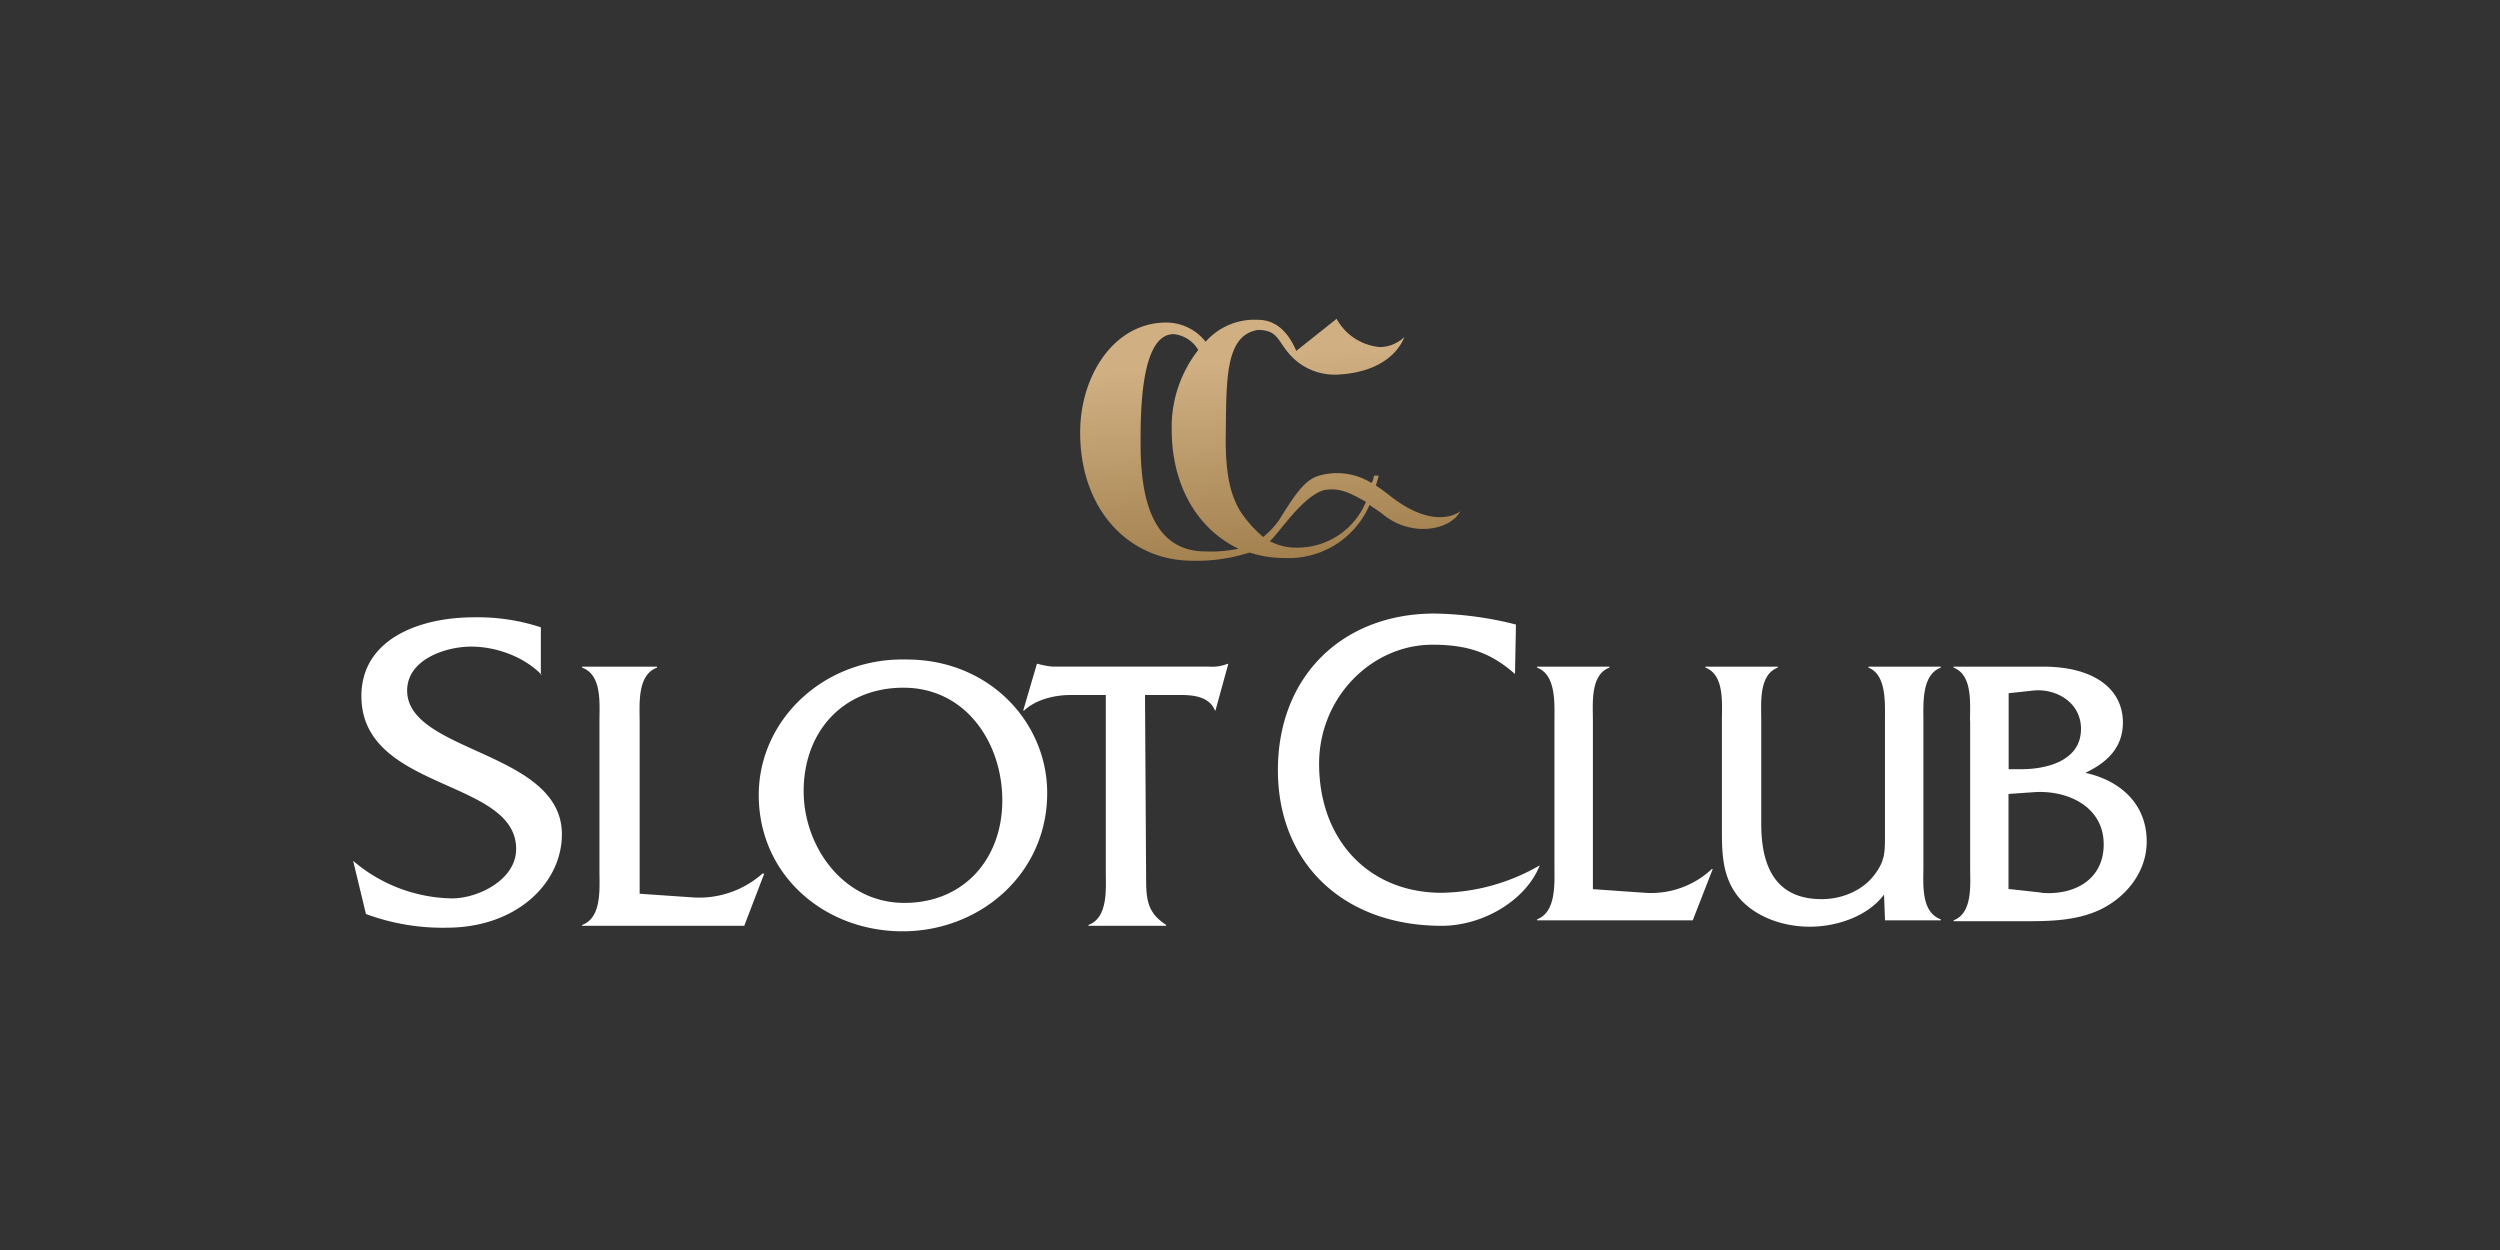
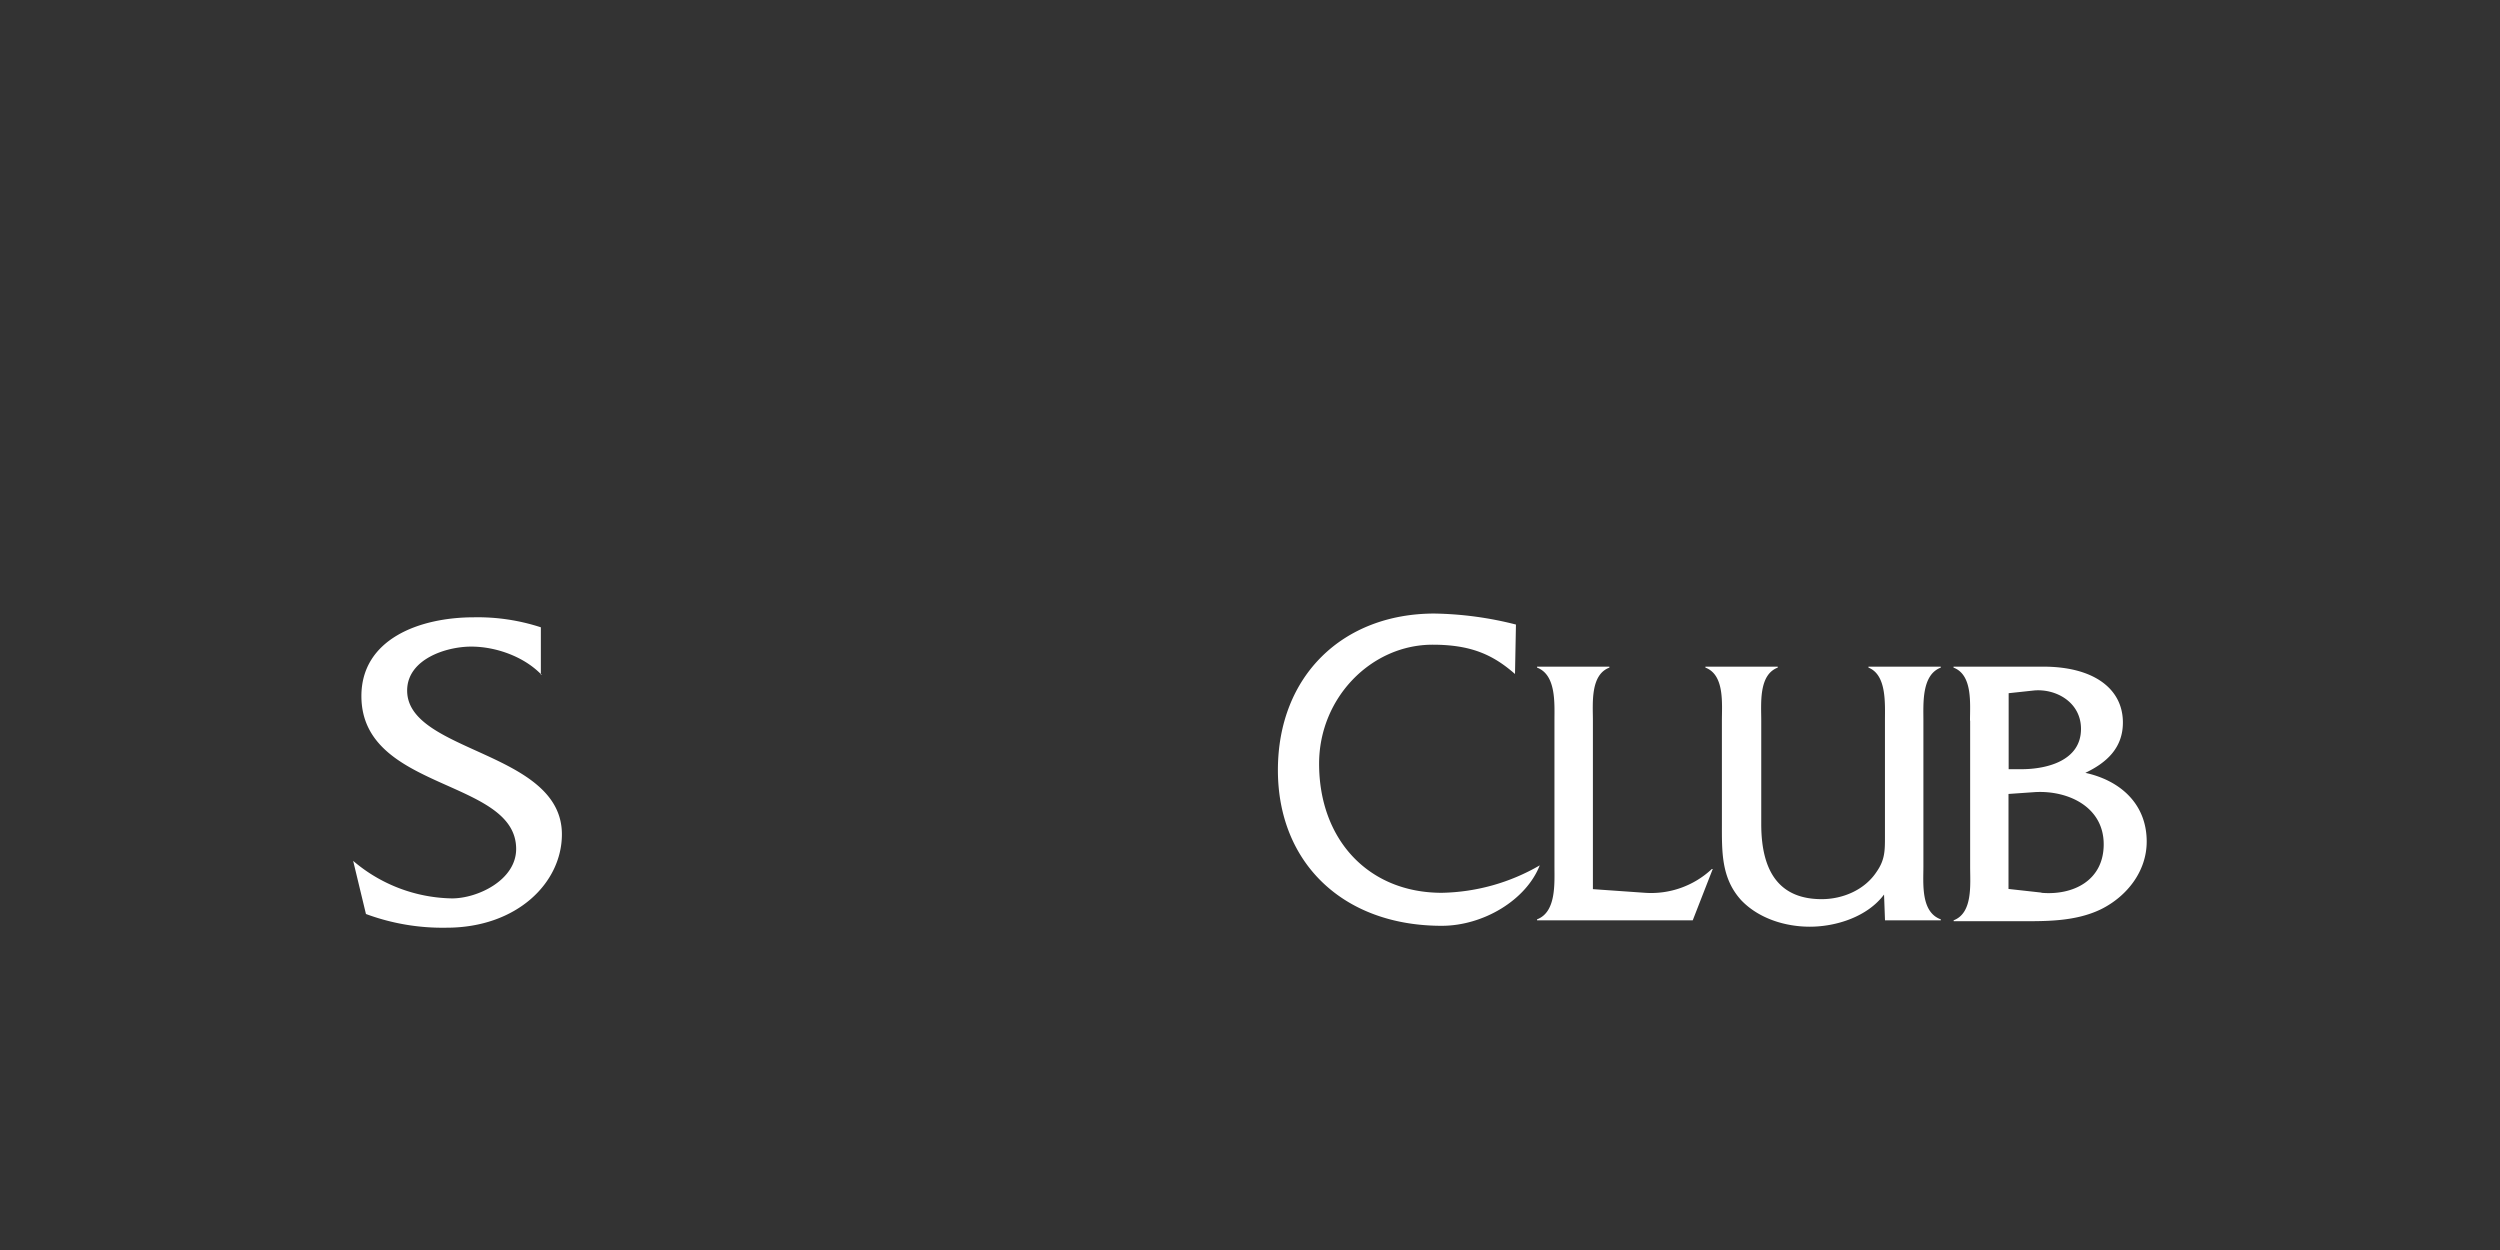
<svg xmlns="http://www.w3.org/2000/svg" id="Layer_1" data-name="Layer 1" viewBox="0 0 500 250">
  <rect x="0" y="0" width="500" height="250" fill="#333333" stroke="none" />
  <defs>
    <style>.cls-1{fill:#fff;}.cls-2{fill:url(#linear-gradient);}</style>
    <linearGradient id="linear-gradient" x1="-6000.4" y1="-1516.59" x2="-6000.03" y2="-1514.25" gradientTransform="translate(195019.15 31525.92) scale(32.46 20.74)" gradientUnits="userSpaceOnUse">
      <stop offset="0" stop-color="#d0b083" />
      <stop offset="1" stop-color="#997643" />
    </linearGradient>
  </defs>
  <title>3828_500x250_dark</title>
  <path class="cls-1" d="M303,134.8c-4.39-3.85-8.79-5.86-16.48-5.86-12.27,0-22.7,10.62-22.7,23.8,0,15.2,9.88,25.82,24.53,25.82a40.4,40.4,0,0,0,19.6-5.49c-2.75,7-11.35,12.09-19.6,12.09-19.77,0-32.77-12.64-32.77-31.13,0-18.87,13-31.32,31.31-31.32a70,70,0,0,1,16.3,2.2L303,134.8Z" />
  <path class="cls-1" d="M329,178.56a17.75,17.75,0,0,0,13.37-4.76h.18l-4,10.26H307.41v-.19c3.85-1.46,3.48-7.14,3.48-10.62V144.14c0-3.48.37-9.16-3.48-10.62v-.19h14.47v.19c-3.85,1.46-3.3,7.14-3.3,10.62v33.69Zm47.79.37c-3.29,4.4-9.52,6.41-14.83,6.41-4.94,0-10.25-1.65-13.73-5.31-4-4.4-3.85-9.71-3.85-15.2V144.14c0-3.48.55-9.16-3.3-10.62v-.19h14.47v.19c-3.84,1.46-3.3,7.14-3.3,10.62v20.69c0,10.25,4.22,15,12.09,15,4.21,0,8.61-1.84,11-5.5,1.65-2.38,1.65-4.21,1.65-7V144.14c0-3.48.36-9.16-3.3-10.62v-.19h14.47v.19c-3.85,1.46-3.48,7.14-3.48,10.62v29.11c0,3.48-.55,9.16,3.48,10.62v.19H377l-.19-5.13Zm31.5-.37c6.23.55,12.45-2.38,12.45-9.7,0-7.51-7.14-10.81-13.73-10.44l-5.31.37v19l6.59.73Zm-4-24.72c5,0,11.91-1.65,11.91-8.06,0-5.31-4.95-8.05-9.34-7.69l-5.13.55v15.2ZM394,144.14c0-3.48.55-9.16-3.3-10.62v-.19h17.95c10.07,0,15.93,4.4,15.93,11.17,0,5.13-3.3,8.06-7.51,10.07,6.78,1.47,12.27,6.05,12.27,13.74,0,6-4,11-9.16,13.55-5.31,2.56-11.35,2.38-17,2.38H390.73v-.18c3.85-1.47,3.3-7.14,3.3-10.62v-29.3Z" />
-   <path class="cls-1" d="M138.57,179.48a19.07,19.07,0,0,0,13.92-4.76h.36l-4,10.44H116.41V185c4-1.46,3.48-7.32,3.48-10.8V144.32c0-3.66.55-9.34-3.48-10.8v-.19h15v.19c-4,1.46-3.48,7.32-3.48,10.8v34.43Zm70.87-20.88c0,16.12-13.37,27.66-28.94,27.66S151.75,175.08,151.75,159c0-15,13-27.47,29.49-27.1C197.9,131.87,209.44,144.5,209.44,158.6Zm-48.71-.36c0,11,7.87,22.34,20.14,22.34,11.9,0,19.59-8.79,19.59-20.51,0-11.54-7.32-22.53-19.77-22.53C168.6,137.54,160.73,146.33,160.73,158.24Z" />
-   <path class="cls-1" d="M229.22,174.9c0,4.58,0,7.51,4,10.07v.19H217.68V185c4-1.46,3.48-7.32,3.48-10.8V139h-7c-3.3,0-7,.91-9.34,3.11h-.18l2.74-9.34h.19a15.74,15.74,0,0,0,2.93.55h31.31a8.11,8.11,0,0,0,3.66-.55h.19l-2.57,9.34H243c-1.1-2.74-4.21-3.11-6.78-3.11H229Z" />
  <path class="cls-1" d="M108.35,135c-3.48-3.66-9.15-5.68-14.1-5.68-5.12,0-12.82,2.57-12.82,8.79,0,12.46,30.95,12.09,30.95,28.75,0,9.71-9,18.68-23.07,18.68a44,44,0,0,1-16.12-2.74l-2.56-10.63a31.18,31.18,0,0,0,19.78,7.51c5.12,0,12.82-3.66,12.82-9.89,0-14.1-30.95-11.53-30.95-30.58,0-11.35,11.53-15.75,22.52-15.75a40.67,40.67,0,0,1,13.37,2V135Z" />
-   <path id="logo" class="cls-2" d="M253.94,108.24c1.65-1.28,6.59-9.15,11-10.25,2.75-.37,4.4.18,8.25,2.38a14.83,14.83,0,0,1-13.74,9.16,11.49,11.49,0,0,1-5.49-1.29M228.12,88.83c0-5.31-.19-22,6.59-22A6.39,6.39,0,0,1,239.65,70a25,25,0,0,0-5.31,15.93c0,11.36,5.31,20,13.37,23.81a26.7,26.7,0,0,1-6.59.55c-10.81,0-13-11-13-21.43m39.19-25.09-8.06,6.41c-1.47-3.48-3.85-6.22-7.69-6.22a13.05,13.05,0,0,0-10.44,4.39,10,10,0,0,0-7.88-3.84c-10.43,0-17.21,10.62-17.21,22,0,15.2,9.52,25.64,22.52,25.64a34.19,34.19,0,0,0,11.36-1.65,22.23,22.23,0,0,0,7,1.1,17.59,17.59,0,0,0,17-10.62c.73.55,1.65,1.1,2.38,1.65,6,5.12,13.92,3.29,15.75-.37,0,0-4.95,4.21-14.29-3.3-.73-.54-1.64-1.28-2.56-1.83.18-.73.37-1.28.55-2h-.92c-.18.55-.18,1.1-.55,1.46a12.92,12.92,0,0,0-11-1.28c-2.75,1.1-4.76,4.4-7.51,8.79a18.55,18.55,0,0,1-3.11,3.3,24.1,24.1,0,0,1-4.58-5.13c-1.65-2.75-2.93-6.41-2.93-14.28.18-11.36-.37-20.88,6.41-22,4.57,0,3.84,2.75,7.5,6a12,12,0,0,0,8.43,2.93c11.35-.55,13.37-7.51,13.37-7.51a7.11,7.11,0,0,1-4.95,2,11,11,0,0,1-8.6-5.68Z" />
</svg>